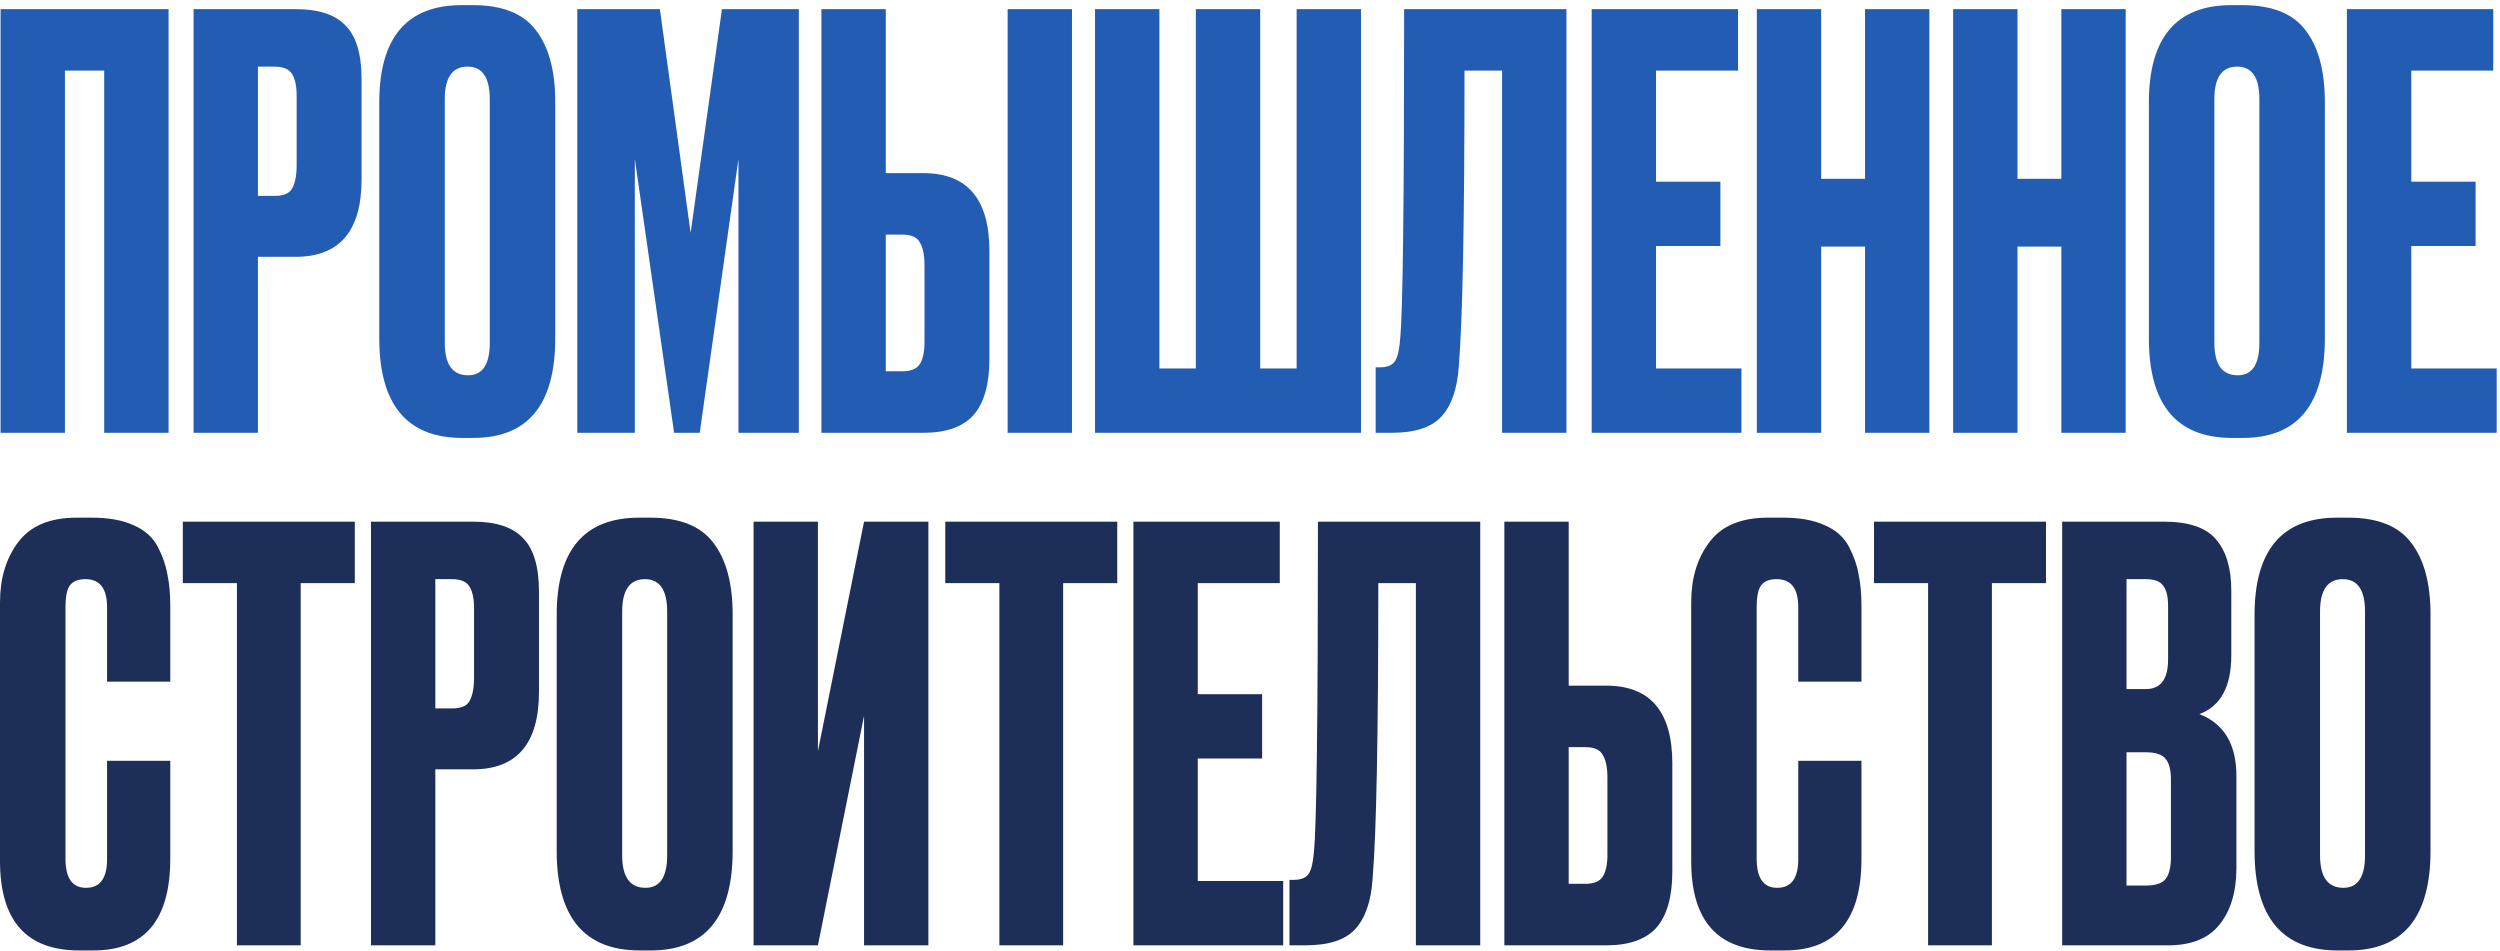
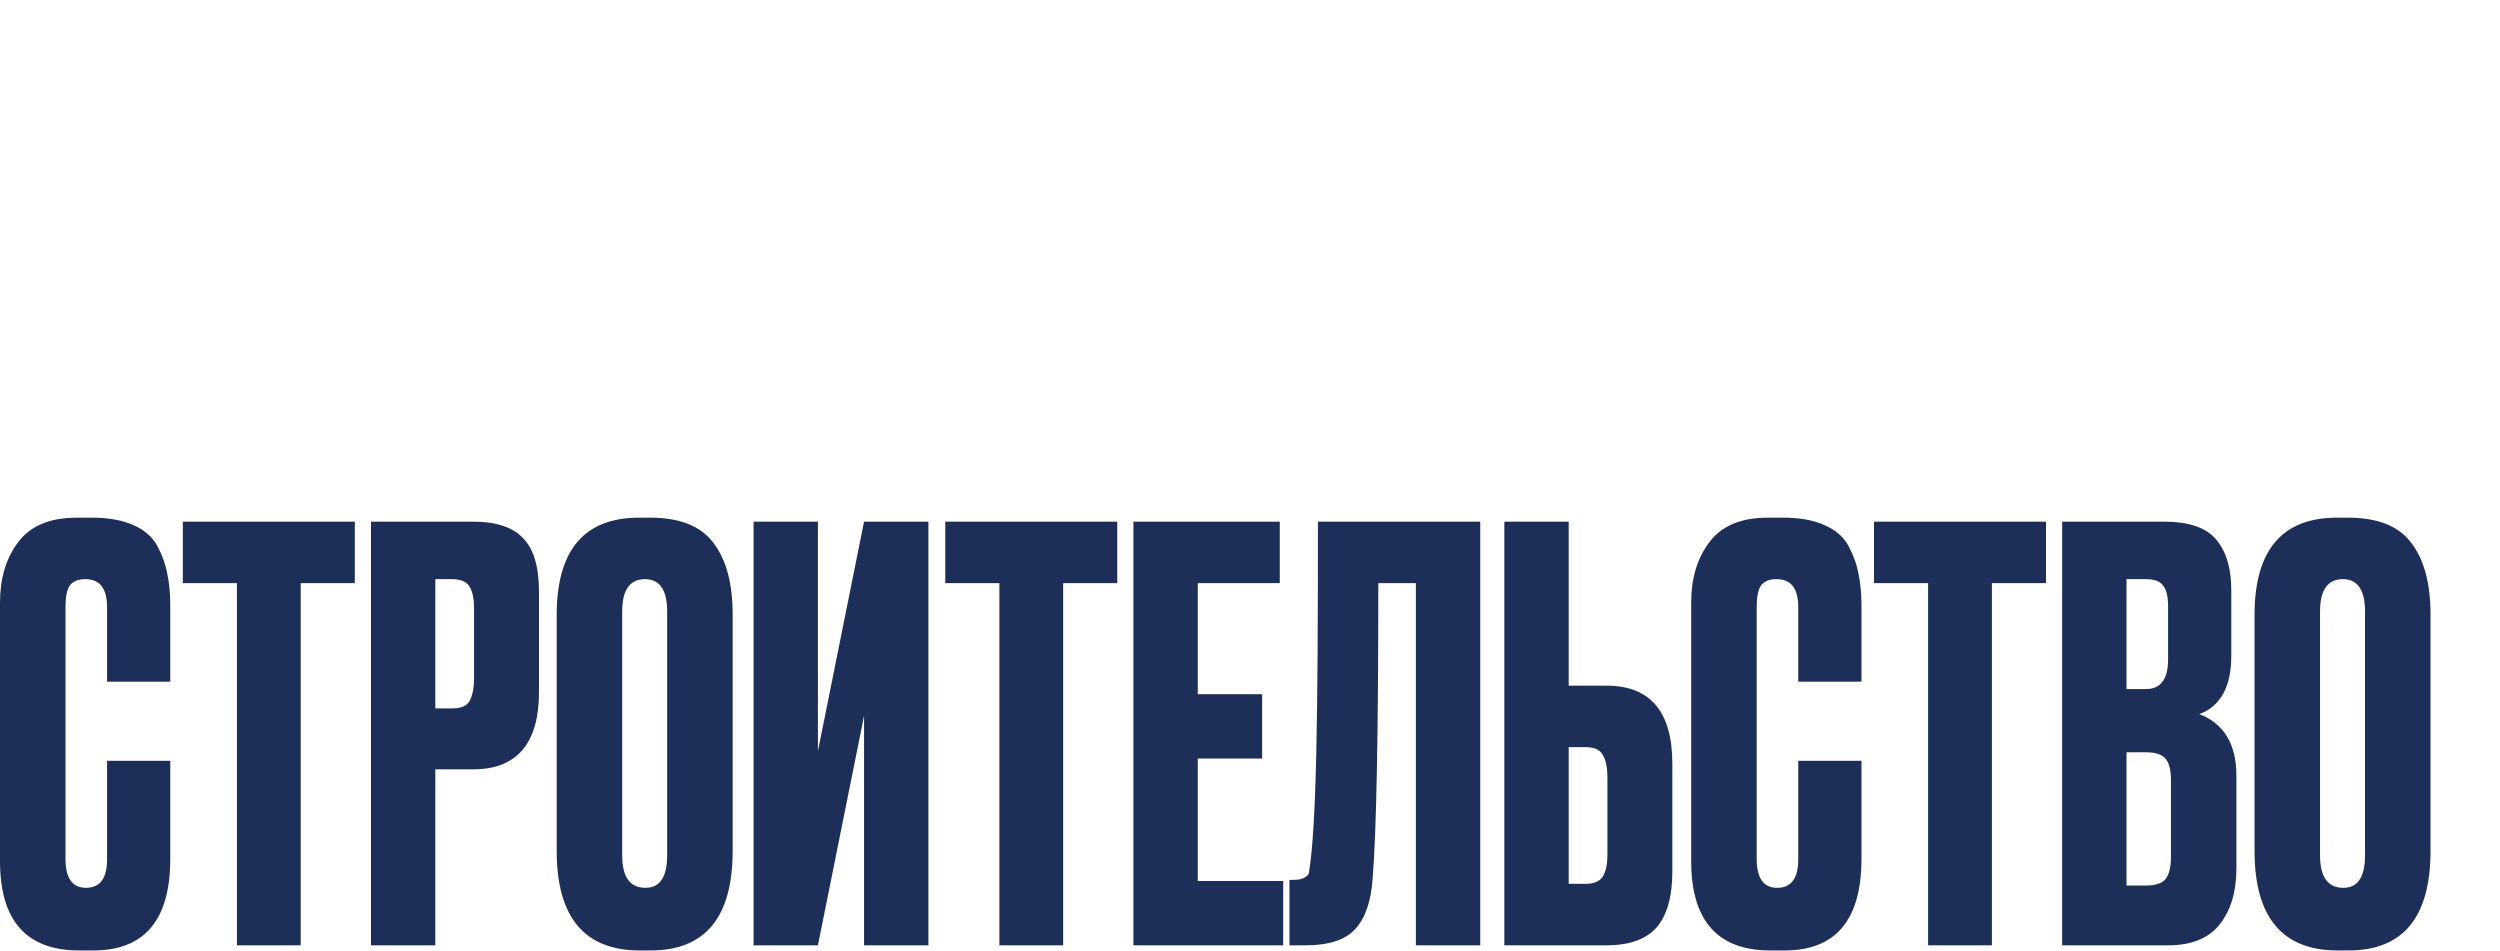
<svg xmlns="http://www.w3.org/2000/svg" width="439" height="167" viewBox="0 0 439 167" fill="none">
-   <path d="M0.1 76V1.6H29.6V76H18.3V12.4H11.4V76H0.1ZM51.891 45.1H45.291V76H33.991V1.6H51.891C55.958 1.6 58.891 2.567 60.691 4.5C62.558 6.367 63.491 9.5 63.491 13.9V31.5C63.491 40.567 59.625 45.1 51.891 45.1ZM45.291 11.7V34.4H48.191C49.791 34.4 50.825 33.967 51.291 33.1C51.825 32.167 52.091 30.8 52.091 29V16.8C52.091 15.133 51.825 13.867 51.291 13C50.758 12.133 49.725 11.7 48.191 11.7H45.291ZM97.502 17.9V59.4C97.502 71.067 92.702 76.9 83.102 76.9H81.202C71.468 76.9 66.602 71.067 66.602 59.4V18C66.602 6.6 71.435 0.9 81.102 0.9H83.002C88.202 0.9 91.902 2.367 94.102 5.3C96.368 8.233 97.502 12.433 97.502 17.9ZM86.002 60.2V17.4C86.002 13.6 84.702 11.7 82.102 11.7C79.435 11.7 78.102 13.6 78.102 17.4V60.2C78.102 64 79.468 65.9 82.202 65.9C84.735 65.9 86.002 64 86.002 60.2ZM101.374 76V1.6H115.874L121.274 40.9L126.774 1.6H140.274V76H129.674V27.9L122.874 76H118.374L111.474 27.9V76H101.374ZM155.541 30.4H162.141C169.874 30.4 173.741 34.967 173.741 44.1V63C173.741 67.467 172.807 70.767 170.941 72.9C169.074 74.967 166.141 76 162.141 76H144.241V1.6H155.541V30.4ZM155.541 65.2H158.441C159.974 65.2 161.007 64.767 161.541 63.9C162.074 63.033 162.341 61.767 162.341 60.1V46.6C162.341 44.8 162.074 43.467 161.541 42.6C161.074 41.667 160.041 41.2 158.441 41.2H155.541V65.2ZM188.241 1.6V76H176.941V1.6H188.241ZM192.288 76V1.6H203.588V64.7H209.988V1.6H221.288V64.7H227.688V1.6H238.988V76H192.288ZM263.766 76V12.4H257.166C257.166 39 256.833 56.3 256.166 64.3C255.9 68.3 254.866 71.267 253.066 73.2C251.333 75.067 248.433 76 244.366 76H241.566V64.5H242.366C243.633 64.5 244.5 64.133 244.966 63.4C245.433 62.667 245.733 61.367 245.866 59.5C246.333 55.033 246.566 35.733 246.566 1.6H275.066V76H263.766ZM279.499 1.6H305.199V12.4H290.799V31.9H302.099V43.2H290.799V64.7H305.799V76H279.499V1.6ZM319.798 43.3V76H308.498V1.6H319.798V31.4H327.498V1.6H338.798V76H327.498V43.3H319.798ZM354.271 43.3V76H342.971V1.6H354.271V31.4H361.971V1.6H373.271V76H361.971V43.3H354.271ZM408.244 17.9V59.4C408.244 71.067 403.444 76.9 393.844 76.9H391.944C382.21 76.9 377.344 71.067 377.344 59.4V18C377.344 6.6 382.177 0.9 391.844 0.9H393.744C398.944 0.9 402.644 2.367 404.844 5.3C407.11 8.233 408.244 12.433 408.244 17.9ZM396.744 60.2V17.4C396.744 13.6 395.444 11.7 392.844 11.7C390.177 11.7 388.844 13.6 388.844 17.4V60.2C388.844 64 390.21 65.9 392.944 65.9C395.477 65.9 396.744 64 396.744 60.2ZM412.116 1.6H437.816V12.4H423.416V31.9H434.716V43.2H423.416V64.7H438.416V76H412.116V1.6Z" fill="#235CB3" />
-   <path d="M18.8 150.9V133.6H29.9V150.8C29.9 161.533 25.4 166.9 16.4 166.9H13.9C4.633 166.9 1.41561e-07 161.667 1.41561e-07 151.2V105.8C1.41561e-07 101.533 1.067 98 3.2 95.2C5.333 92.333 8.767 90.9 13.5 90.9H16.1C19.033 90.9 21.467 91.333 23.4 92.2C25.4 93.067 26.833 94.333 27.7 96C28.567 97.667 29.133 99.3 29.4 100.9C29.733 102.433 29.9 104.267 29.9 106.4V119.7H18.8V106.6C18.8 103.333 17.533 101.7 15 101.7C13.667 101.7 12.733 102.1 12.2 102.9C11.733 103.633 11.5 104.867 11.5 106.6V150.8C11.5 154.2 12.7 155.9 15.1 155.9C17.567 155.9 18.8 154.233 18.8 150.9ZM32.103 91.6H62.303V102.4H52.803V166H41.603V102.4H32.103V91.6ZM83.044 135.1H76.444V166H65.144V91.6H83.044C87.11 91.6 90.044 92.567 91.844 94.5C93.71 96.367 94.644 99.5 94.644 103.9V121.5C94.644 130.567 90.777 135.1 83.044 135.1ZM76.444 101.7V124.4H79.344C80.944 124.4 81.977 123.967 82.444 123.1C82.977 122.167 83.244 120.8 83.244 119V106.8C83.244 105.133 82.977 103.867 82.444 103C81.91 102.133 80.877 101.7 79.344 101.7H76.444ZM128.654 107.9V149.4C128.654 161.067 123.854 166.9 114.254 166.9H112.354C102.621 166.9 97.754 161.067 97.754 149.4V108C97.754 96.6 102.587 90.9 112.254 90.9H114.154C119.354 90.9 123.054 92.367 125.254 95.3C127.521 98.233 128.654 102.433 128.654 107.9ZM117.154 150.2V107.4C117.154 103.6 115.854 101.7 113.254 101.7C110.587 101.7 109.254 103.6 109.254 107.4V150.2C109.254 154 110.621 155.9 113.354 155.9C115.887 155.9 117.154 154 117.154 150.2ZM151.727 166V125.7L143.627 166H132.327V91.6H143.627V131.9L151.727 91.6H163.027V166H151.727ZM165.99 91.6H196.19V102.4H186.69V166H175.49V102.4H165.99V91.6ZM199.03 91.6H224.73V102.4H210.33V121.9H221.63V133.2H210.33V154.7H225.33V166H199.03V91.6ZM248.63 166V102.4H242.03C242.03 129 241.696 146.3 241.03 154.3C240.763 158.3 239.73 161.267 237.93 163.2C236.196 165.067 233.296 166 229.23 166H226.43V154.5H227.23C228.496 154.5 229.363 154.133 229.83 153.4C230.296 152.667 230.596 151.367 230.73 149.5C231.196 145.033 231.43 125.733 231.43 91.6H259.93V166H248.63ZM275.463 120.4H282.063C289.796 120.4 293.663 124.967 293.663 134.1V153C293.663 157.467 292.729 160.767 290.863 162.9C288.996 164.967 286.063 166 282.063 166H264.163V91.6H275.463V120.4ZM275.463 155.2H278.363C279.896 155.2 280.929 154.767 281.463 153.9C281.996 153.033 282.263 151.767 282.263 150.1V136.6C282.263 134.8 281.996 133.467 281.463 132.6C280.996 131.667 279.963 131.2 278.363 131.2H275.463V155.2ZM315.773 150.9V133.6H326.873V150.8C326.873 161.533 322.373 166.9 313.373 166.9H310.873C301.606 166.9 296.973 161.667 296.973 151.2V105.8C296.973 101.533 298.039 98 300.173 95.2C302.306 92.333 305.739 90.9 310.473 90.9H313.073C316.006 90.9 318.439 91.333 320.373 92.2C322.373 93.067 323.806 94.333 324.673 96C325.539 97.667 326.106 99.3 326.373 100.9C326.706 102.433 326.873 104.267 326.873 106.4V119.7H315.773V106.6C315.773 103.333 314.506 101.7 311.973 101.7C310.639 101.7 309.706 102.1 309.173 102.9C308.706 103.633 308.473 104.867 308.473 106.6V150.8C308.473 154.2 309.673 155.9 312.073 155.9C314.539 155.9 315.773 154.233 315.773 150.9ZM329.076 91.6H359.276V102.4H349.776V166H338.576V102.4H329.076V91.6ZM362.116 166V91.6H379.916C384.316 91.6 387.383 92.633 389.116 94.7C390.916 96.767 391.816 99.767 391.816 103.7V115.1C391.816 120.567 389.95 124 386.216 125.4C390.55 127.067 392.716 130.7 392.716 136.3V152.4C392.716 156.6 391.716 159.933 389.716 162.4C387.783 164.8 384.783 166 380.716 166H362.116ZM376.816 132.1H373.416V155.5H376.816C378.55 155.5 379.716 155.1 380.316 154.3C380.916 153.5 381.216 152.233 381.216 150.5V136.9C381.216 135.233 380.916 134.033 380.316 133.3C379.716 132.5 378.55 132.1 376.816 132.1ZM376.816 101.7H373.416V121H376.816C379.416 121 380.716 119.267 380.716 115.8V106.4C380.716 104.733 380.416 103.533 379.816 102.8C379.283 102.067 378.283 101.7 376.816 101.7ZM426.798 107.9V149.4C426.798 161.067 421.998 166.9 412.398 166.9H410.498C400.765 166.9 395.898 161.067 395.898 149.4V108C395.898 96.6 400.732 90.9 410.398 90.9H412.298C417.498 90.9 421.198 92.367 423.398 95.3C425.665 98.233 426.798 102.433 426.798 107.9ZM415.298 150.2V107.4C415.298 103.6 413.998 101.7 411.398 101.7C408.732 101.7 407.398 103.6 407.398 107.4V150.2C407.398 154 408.765 155.9 411.498 155.9C414.032 155.9 415.298 154 415.298 150.2Z" fill="#1D2F59" />
+   <path d="M18.8 150.9V133.6H29.9V150.8C29.9 161.533 25.4 166.9 16.4 166.9H13.9C4.633 166.9 1.41561e-07 161.667 1.41561e-07 151.2V105.8C1.41561e-07 101.533 1.067 98 3.2 95.2C5.333 92.333 8.767 90.9 13.5 90.9H16.1C19.033 90.9 21.467 91.333 23.4 92.2C25.4 93.067 26.833 94.333 27.7 96C28.567 97.667 29.133 99.3 29.4 100.9C29.733 102.433 29.9 104.267 29.9 106.4V119.7H18.8V106.6C18.8 103.333 17.533 101.7 15 101.7C13.667 101.7 12.733 102.1 12.2 102.9C11.733 103.633 11.5 104.867 11.5 106.6V150.8C11.5 154.2 12.7 155.9 15.1 155.9C17.567 155.9 18.8 154.233 18.8 150.9ZM32.103 91.6H62.303V102.4H52.803V166H41.603V102.4H32.103V91.6ZM83.044 135.1H76.444V166H65.144V91.6H83.044C87.11 91.6 90.044 92.567 91.844 94.5C93.71 96.367 94.644 99.5 94.644 103.9V121.5C94.644 130.567 90.777 135.1 83.044 135.1ZM76.444 101.7V124.4H79.344C80.944 124.4 81.977 123.967 82.444 123.1C82.977 122.167 83.244 120.8 83.244 119V106.8C83.244 105.133 82.977 103.867 82.444 103C81.91 102.133 80.877 101.7 79.344 101.7H76.444ZM128.654 107.9V149.4C128.654 161.067 123.854 166.9 114.254 166.9H112.354C102.621 166.9 97.754 161.067 97.754 149.4V108C97.754 96.6 102.587 90.9 112.254 90.9H114.154C119.354 90.9 123.054 92.367 125.254 95.3C127.521 98.233 128.654 102.433 128.654 107.9ZM117.154 150.2V107.4C117.154 103.6 115.854 101.7 113.254 101.7C110.587 101.7 109.254 103.6 109.254 107.4V150.2C109.254 154 110.621 155.9 113.354 155.9C115.887 155.9 117.154 154 117.154 150.2ZM151.727 166V125.7L143.627 166H132.327V91.6H143.627V131.9L151.727 91.6H163.027V166H151.727ZM165.99 91.6H196.19V102.4H186.69V166H175.49V102.4H165.99V91.6ZM199.03 91.6H224.73V102.4H210.33V121.9H221.63V133.2H210.33V154.7H225.33V166H199.03V91.6ZM248.63 166V102.4H242.03C242.03 129 241.696 146.3 241.03 154.3C240.763 158.3 239.73 161.267 237.93 163.2C236.196 165.067 233.296 166 229.23 166H226.43V154.5H227.23C228.496 154.5 229.363 154.133 229.83 153.4C231.196 145.033 231.43 125.733 231.43 91.6H259.93V166H248.63ZM275.463 120.4H282.063C289.796 120.4 293.663 124.967 293.663 134.1V153C293.663 157.467 292.729 160.767 290.863 162.9C288.996 164.967 286.063 166 282.063 166H264.163V91.6H275.463V120.4ZM275.463 155.2H278.363C279.896 155.2 280.929 154.767 281.463 153.9C281.996 153.033 282.263 151.767 282.263 150.1V136.6C282.263 134.8 281.996 133.467 281.463 132.6C280.996 131.667 279.963 131.2 278.363 131.2H275.463V155.2ZM315.773 150.9V133.6H326.873V150.8C326.873 161.533 322.373 166.9 313.373 166.9H310.873C301.606 166.9 296.973 161.667 296.973 151.2V105.8C296.973 101.533 298.039 98 300.173 95.2C302.306 92.333 305.739 90.9 310.473 90.9H313.073C316.006 90.9 318.439 91.333 320.373 92.2C322.373 93.067 323.806 94.333 324.673 96C325.539 97.667 326.106 99.3 326.373 100.9C326.706 102.433 326.873 104.267 326.873 106.4V119.7H315.773V106.6C315.773 103.333 314.506 101.7 311.973 101.7C310.639 101.7 309.706 102.1 309.173 102.9C308.706 103.633 308.473 104.867 308.473 106.6V150.8C308.473 154.2 309.673 155.9 312.073 155.9C314.539 155.9 315.773 154.233 315.773 150.9ZM329.076 91.6H359.276V102.4H349.776V166H338.576V102.4H329.076V91.6ZM362.116 166V91.6H379.916C384.316 91.6 387.383 92.633 389.116 94.7C390.916 96.767 391.816 99.767 391.816 103.7V115.1C391.816 120.567 389.95 124 386.216 125.4C390.55 127.067 392.716 130.7 392.716 136.3V152.4C392.716 156.6 391.716 159.933 389.716 162.4C387.783 164.8 384.783 166 380.716 166H362.116ZM376.816 132.1H373.416V155.5H376.816C378.55 155.5 379.716 155.1 380.316 154.3C380.916 153.5 381.216 152.233 381.216 150.5V136.9C381.216 135.233 380.916 134.033 380.316 133.3C379.716 132.5 378.55 132.1 376.816 132.1ZM376.816 101.7H373.416V121H376.816C379.416 121 380.716 119.267 380.716 115.8V106.4C380.716 104.733 380.416 103.533 379.816 102.8C379.283 102.067 378.283 101.7 376.816 101.7ZM426.798 107.9V149.4C426.798 161.067 421.998 166.9 412.398 166.9H410.498C400.765 166.9 395.898 161.067 395.898 149.4V108C395.898 96.6 400.732 90.9 410.398 90.9H412.298C417.498 90.9 421.198 92.367 423.398 95.3C425.665 98.233 426.798 102.433 426.798 107.9ZM415.298 150.2V107.4C415.298 103.6 413.998 101.7 411.398 101.7C408.732 101.7 407.398 103.6 407.398 107.4V150.2C407.398 154 408.765 155.9 411.498 155.9C414.032 155.9 415.298 154 415.298 150.2Z" fill="#1D2F59" />
</svg>